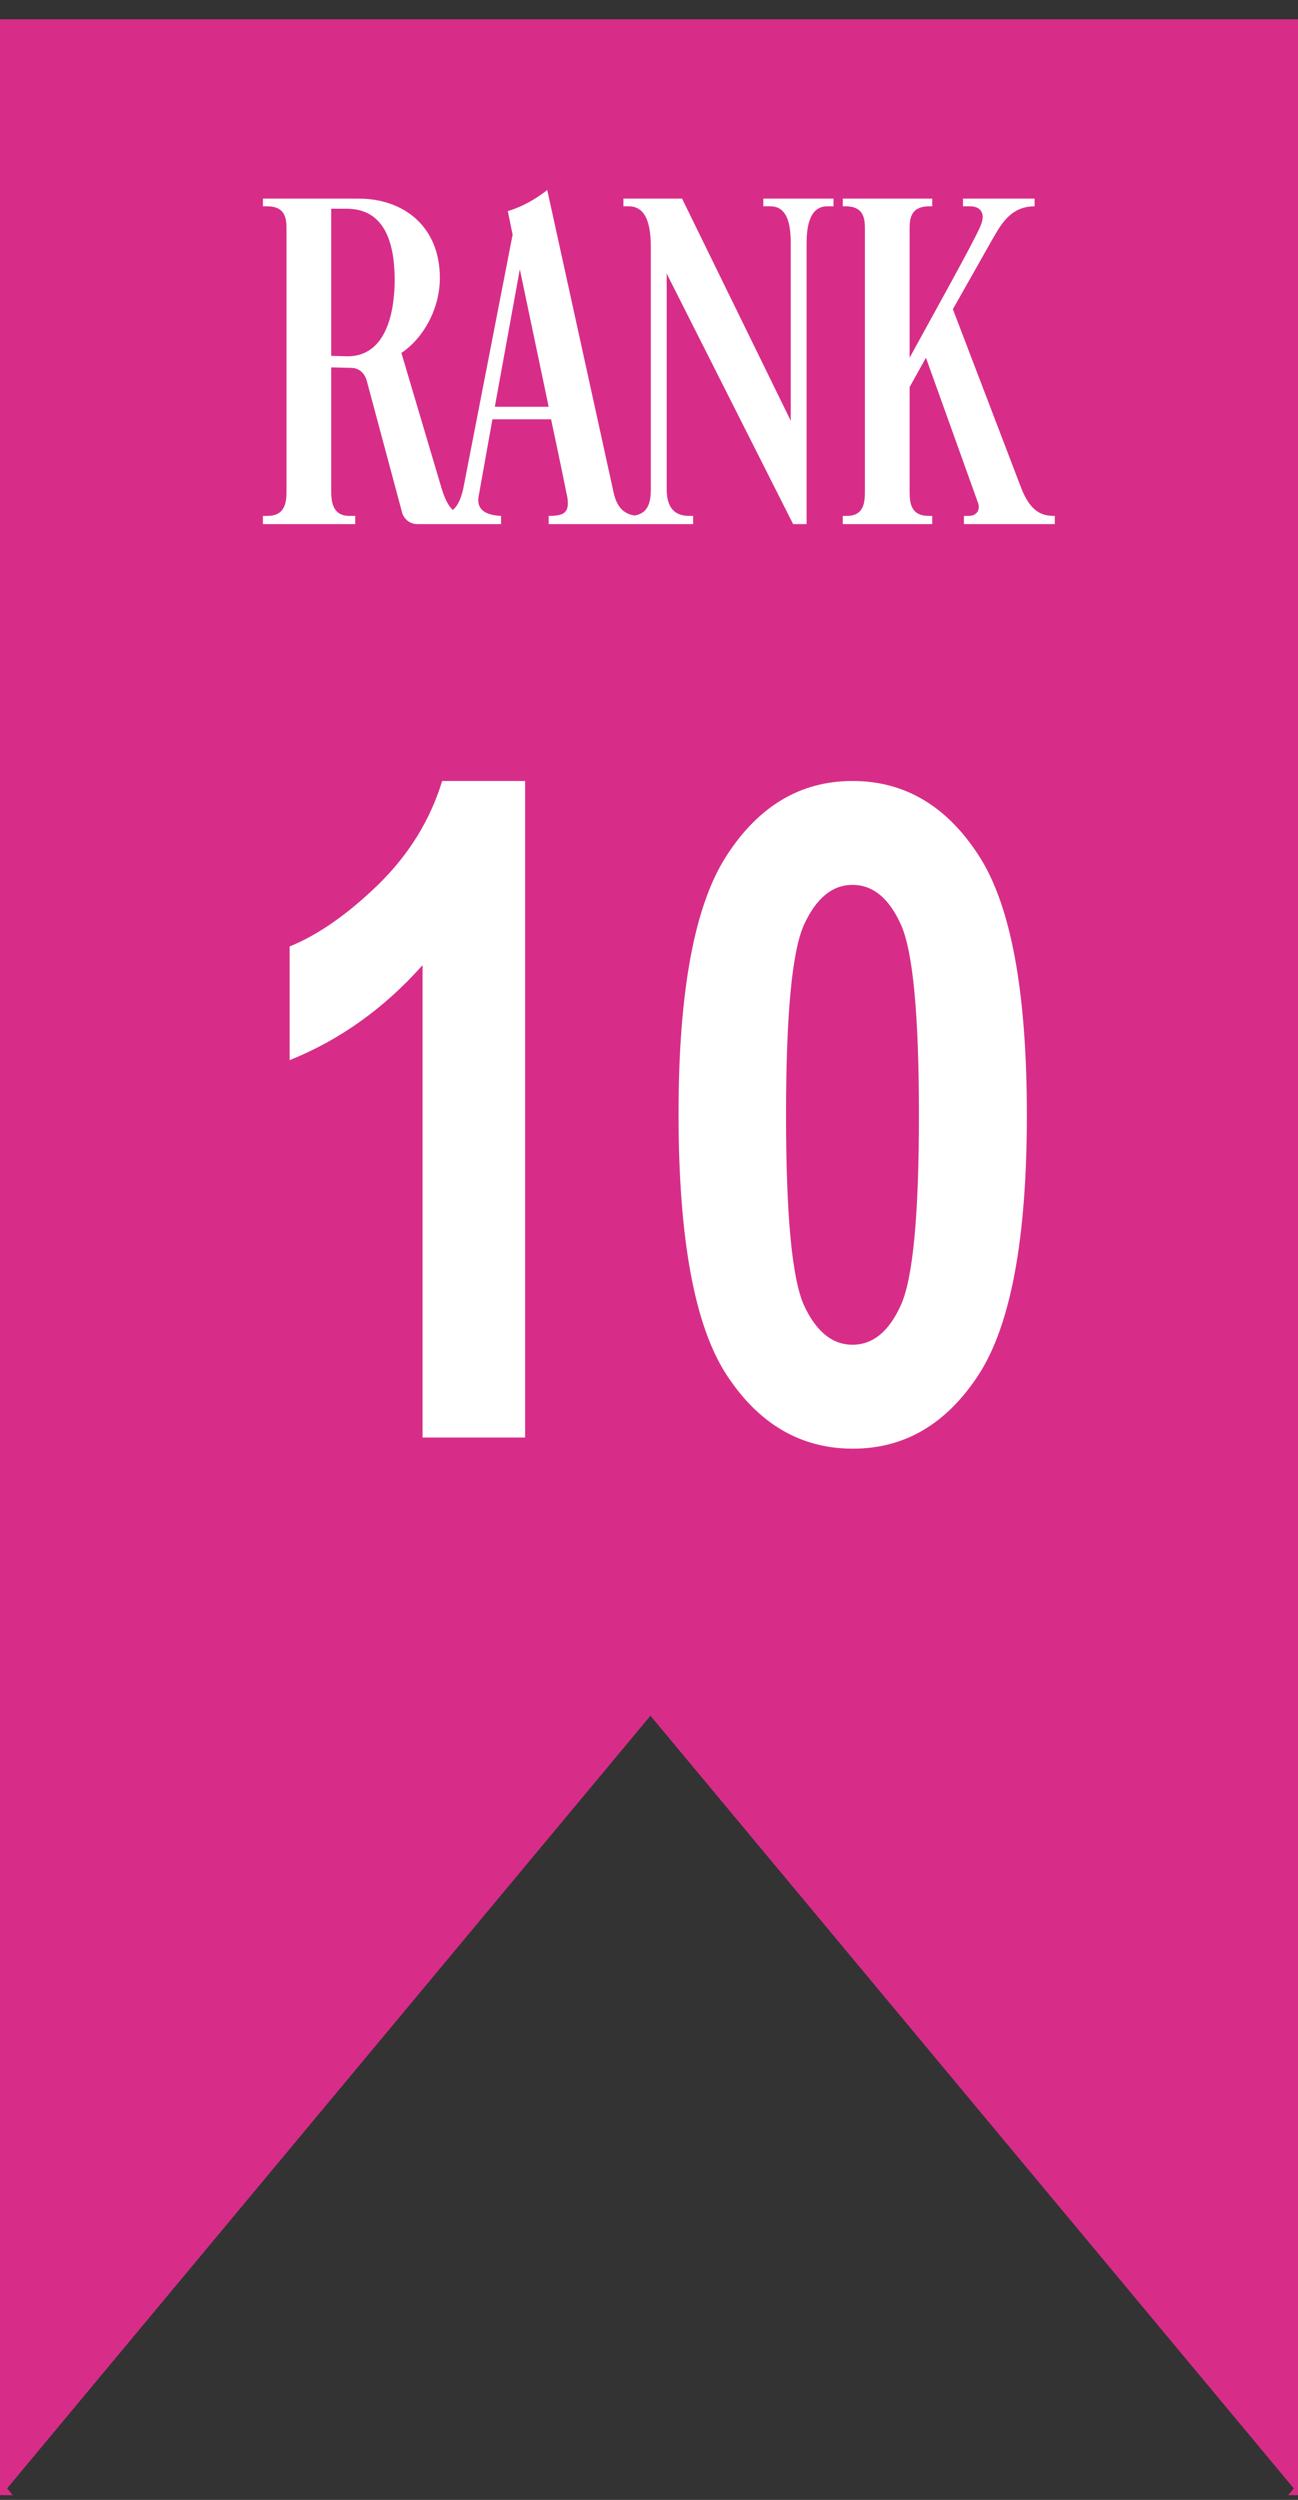
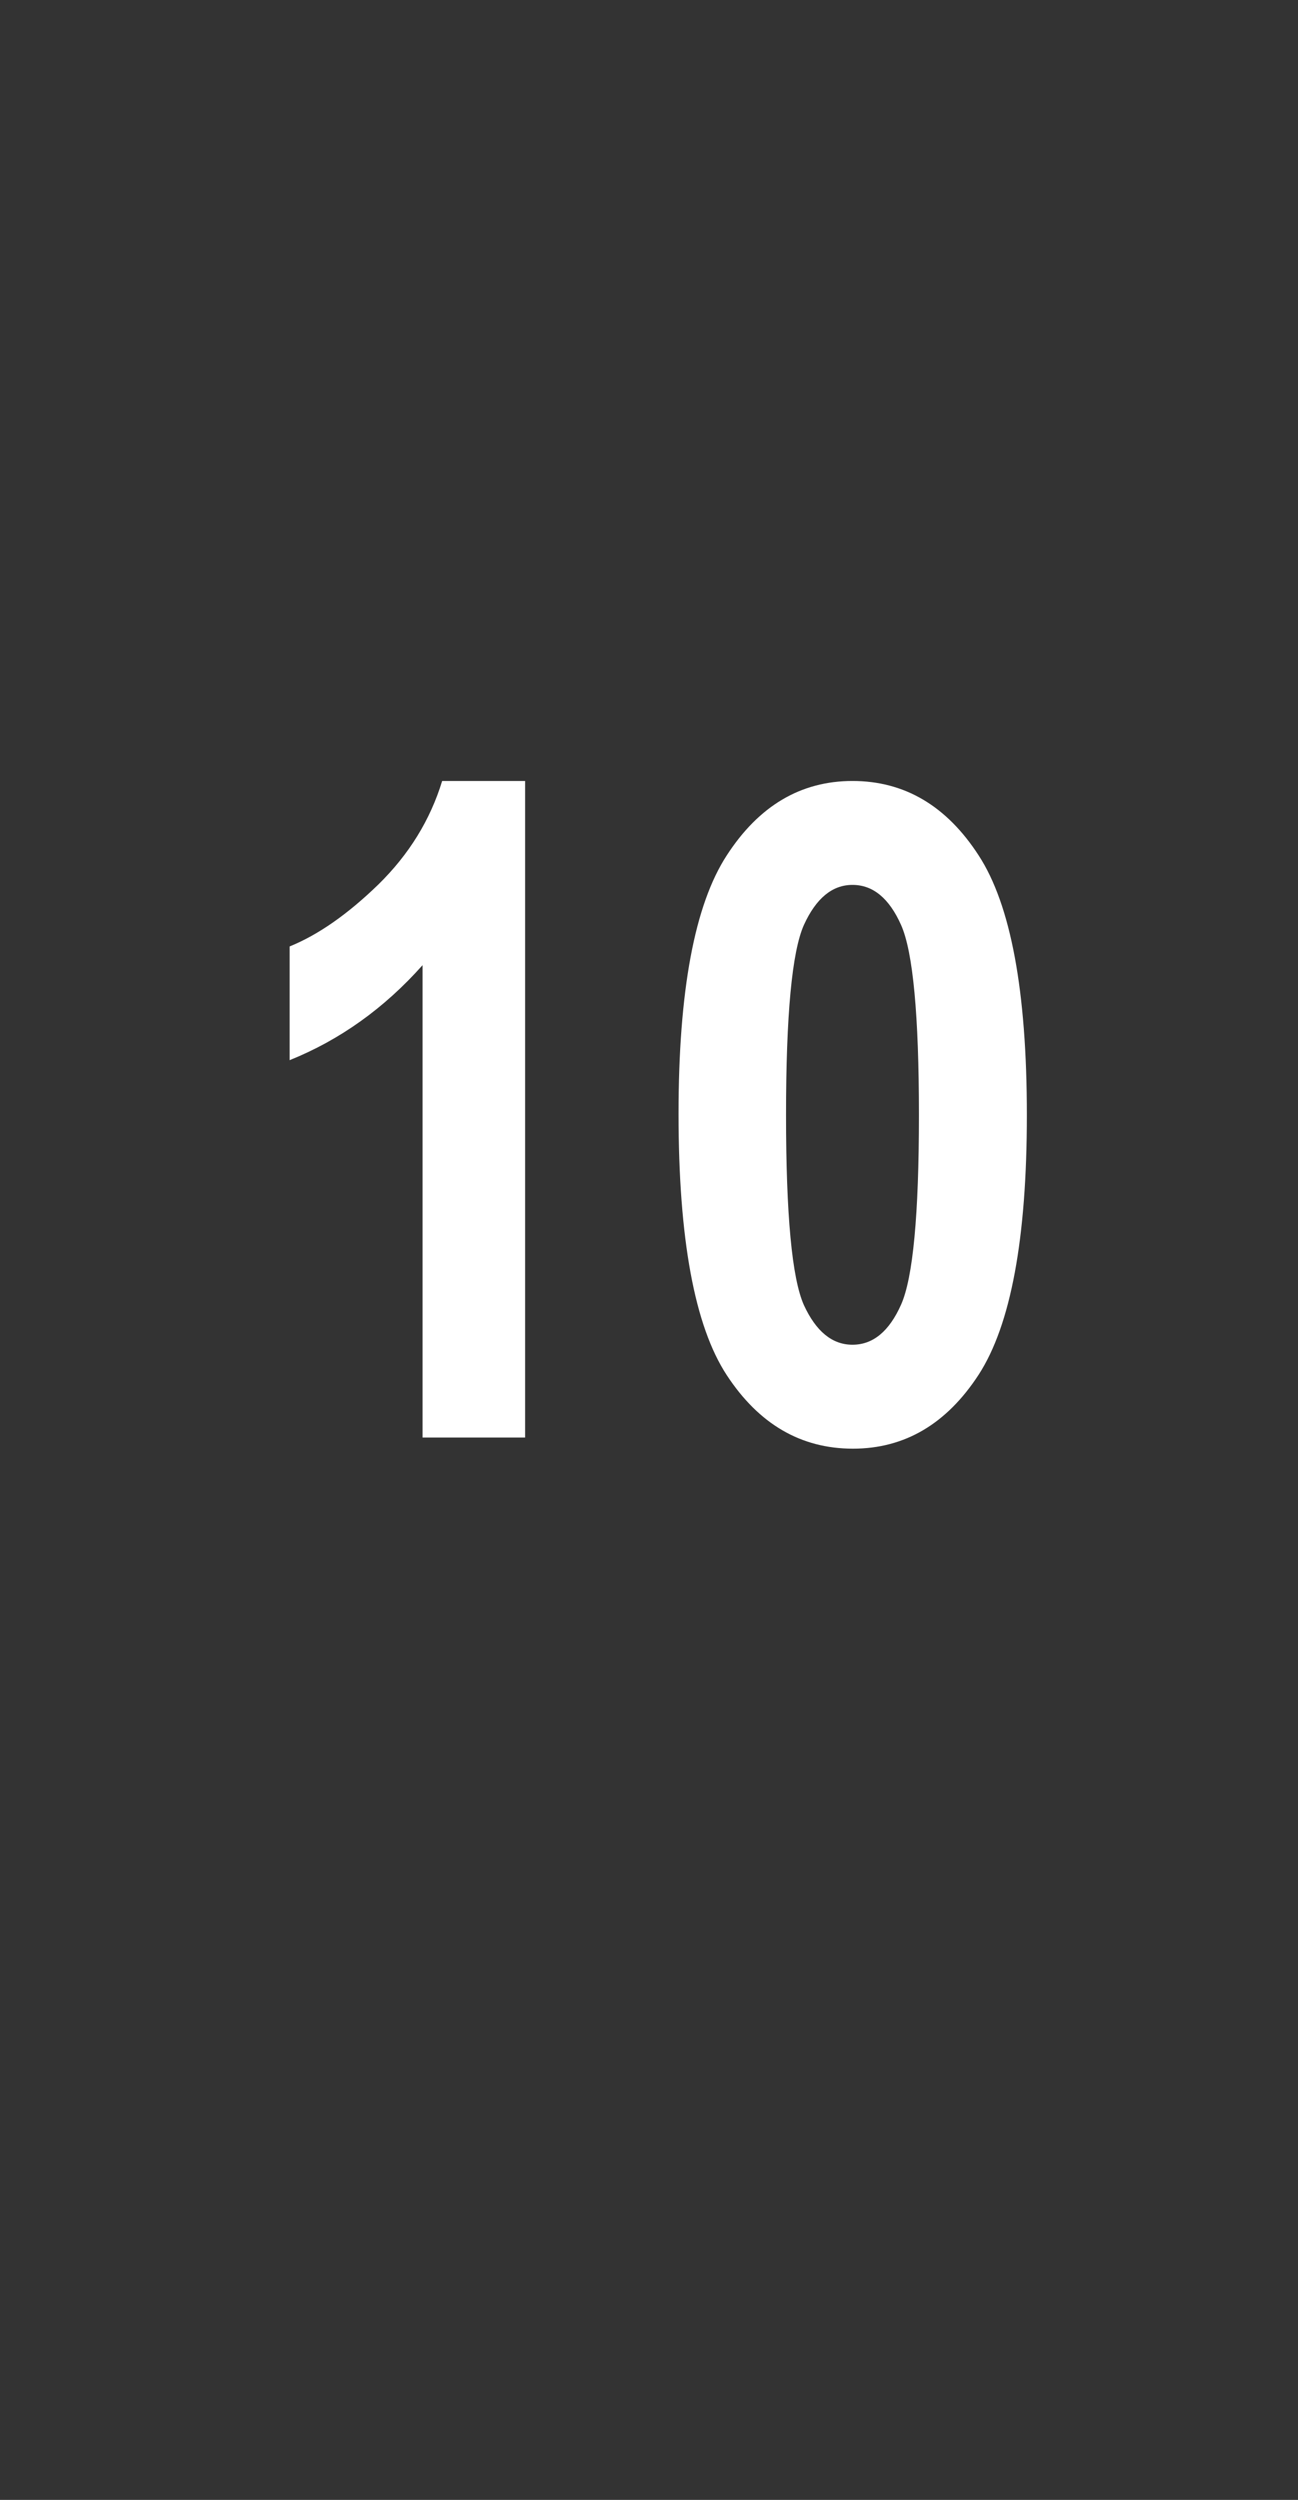
<svg xmlns="http://www.w3.org/2000/svg" width="54" height="104" viewBox="0 0 54 104" fill="none">
  <rect x="0" y="0" width="54" height="104" fill="#333333" stroke="none" />
-   <path d="M54 103.803H53.59L53.824 103.521L27.06 71.377L0.295 103.521L0.529 103.803H0V0.803H54V103.803Z" fill="#D72D88" />
  <path d="M21.846 59.803H17.579V40.153C15.983 41.947 14.14 43.264 12.049 44.105V39.374C13.237 38.892 14.468 38.032 15.742 36.795C17.016 35.546 17.9 34.111 18.395 32.49H21.846V59.803ZM35.465 32.49C37.63 32.49 39.38 33.523 40.716 35.589C42.052 37.642 42.72 41.242 42.72 46.388C42.72 51.521 42.052 55.121 40.716 57.187C39.38 59.24 37.636 60.267 35.484 60.267C33.319 60.267 31.569 59.246 30.233 57.205C28.897 55.164 28.229 51.54 28.229 46.332C28.229 41.223 28.897 37.642 30.233 35.589C31.569 33.523 33.313 32.49 35.465 32.49ZM35.465 36.813C34.624 36.813 33.95 37.37 33.443 38.483C32.948 39.597 32.701 42.231 32.701 46.388C32.701 50.544 32.948 53.179 33.443 54.292C33.95 55.393 34.624 55.943 35.465 55.943C36.319 55.943 36.993 55.387 37.488 54.273C37.983 53.16 38.23 50.532 38.23 46.388C38.23 42.231 37.983 39.597 37.488 38.483C36.993 37.37 36.319 36.813 35.465 36.813Z" fill="white" />
-   <path d="M18.299 11.563C18.299 12.863 17.599 14.083 16.699 14.683L18.379 20.343C18.619 21.103 18.899 21.463 19.519 21.463V21.803H17.359C16.959 21.803 16.779 21.483 16.739 21.363L15.259 15.843C15.159 15.483 14.899 15.303 14.599 15.303L13.779 15.283V20.403C13.779 20.843 13.819 21.463 14.539 21.463H14.779V21.803H10.939V21.463H11.119C11.899 21.463 11.919 20.843 11.919 20.403V9.563C11.919 9.163 11.919 8.583 11.119 8.583H10.939V8.263H14.919C16.799 8.263 18.299 9.423 18.299 11.563ZM14.399 8.683H13.779V14.803C13.779 14.803 14.299 14.823 14.459 14.823C16.079 14.823 16.419 12.963 16.419 11.643C16.419 8.983 15.179 8.683 14.399 8.683ZM21.126 8.783C21.926 8.543 22.546 8.083 22.766 7.903L25.526 20.483C25.686 21.243 26.106 21.463 26.626 21.463V21.803H22.826V21.463C23.506 21.463 23.686 21.303 23.606 20.703C23.606 20.723 23.326 19.303 22.926 17.443H20.486L19.906 20.683C19.866 21.003 19.946 21.423 20.846 21.463V21.803H18.006V21.463C18.886 21.463 19.106 21.003 19.266 20.363L21.326 9.763C21.206 9.183 21.126 8.783 21.126 8.783ZM22.826 16.923L21.626 11.203L20.586 16.923H22.826ZM31.756 8.263H34.676V8.583H34.416C33.616 8.583 33.556 9.583 33.556 10.143V21.803H32.996L27.736 11.383V20.343C27.736 20.903 27.896 21.463 28.676 21.463H28.836V21.803H25.996V21.463H26.176C26.976 21.463 27.076 20.903 27.076 20.343V10.303C27.076 9.503 26.956 8.583 26.156 8.583H25.936V8.263H28.376L32.896 17.503V10.143C32.896 9.583 32.856 8.583 32.056 8.583H31.756V8.263ZM38.782 8.263V8.583H38.662C37.842 8.583 37.842 9.163 37.842 9.563V14.883C38.802 13.123 40.502 10.083 40.782 9.423C40.842 9.283 40.882 9.143 40.882 9.023C40.882 8.783 40.722 8.583 40.362 8.583H40.062V8.263H43.042V8.583C42.042 8.583 41.642 9.343 41.282 9.963L39.642 12.863L42.462 20.243C42.882 21.363 43.402 21.463 43.882 21.463V21.803H40.102V21.463H40.302C40.622 21.463 40.802 21.223 40.682 20.903L38.522 14.883L37.842 16.103V20.403C37.842 20.883 37.862 21.463 38.642 21.463H38.782V21.803H35.062V21.463H35.222C35.962 21.463 35.982 20.883 35.982 20.403V9.563C35.982 9.163 35.982 8.583 35.182 8.583H35.062V8.263H38.782Z" fill="white" />
</svg>